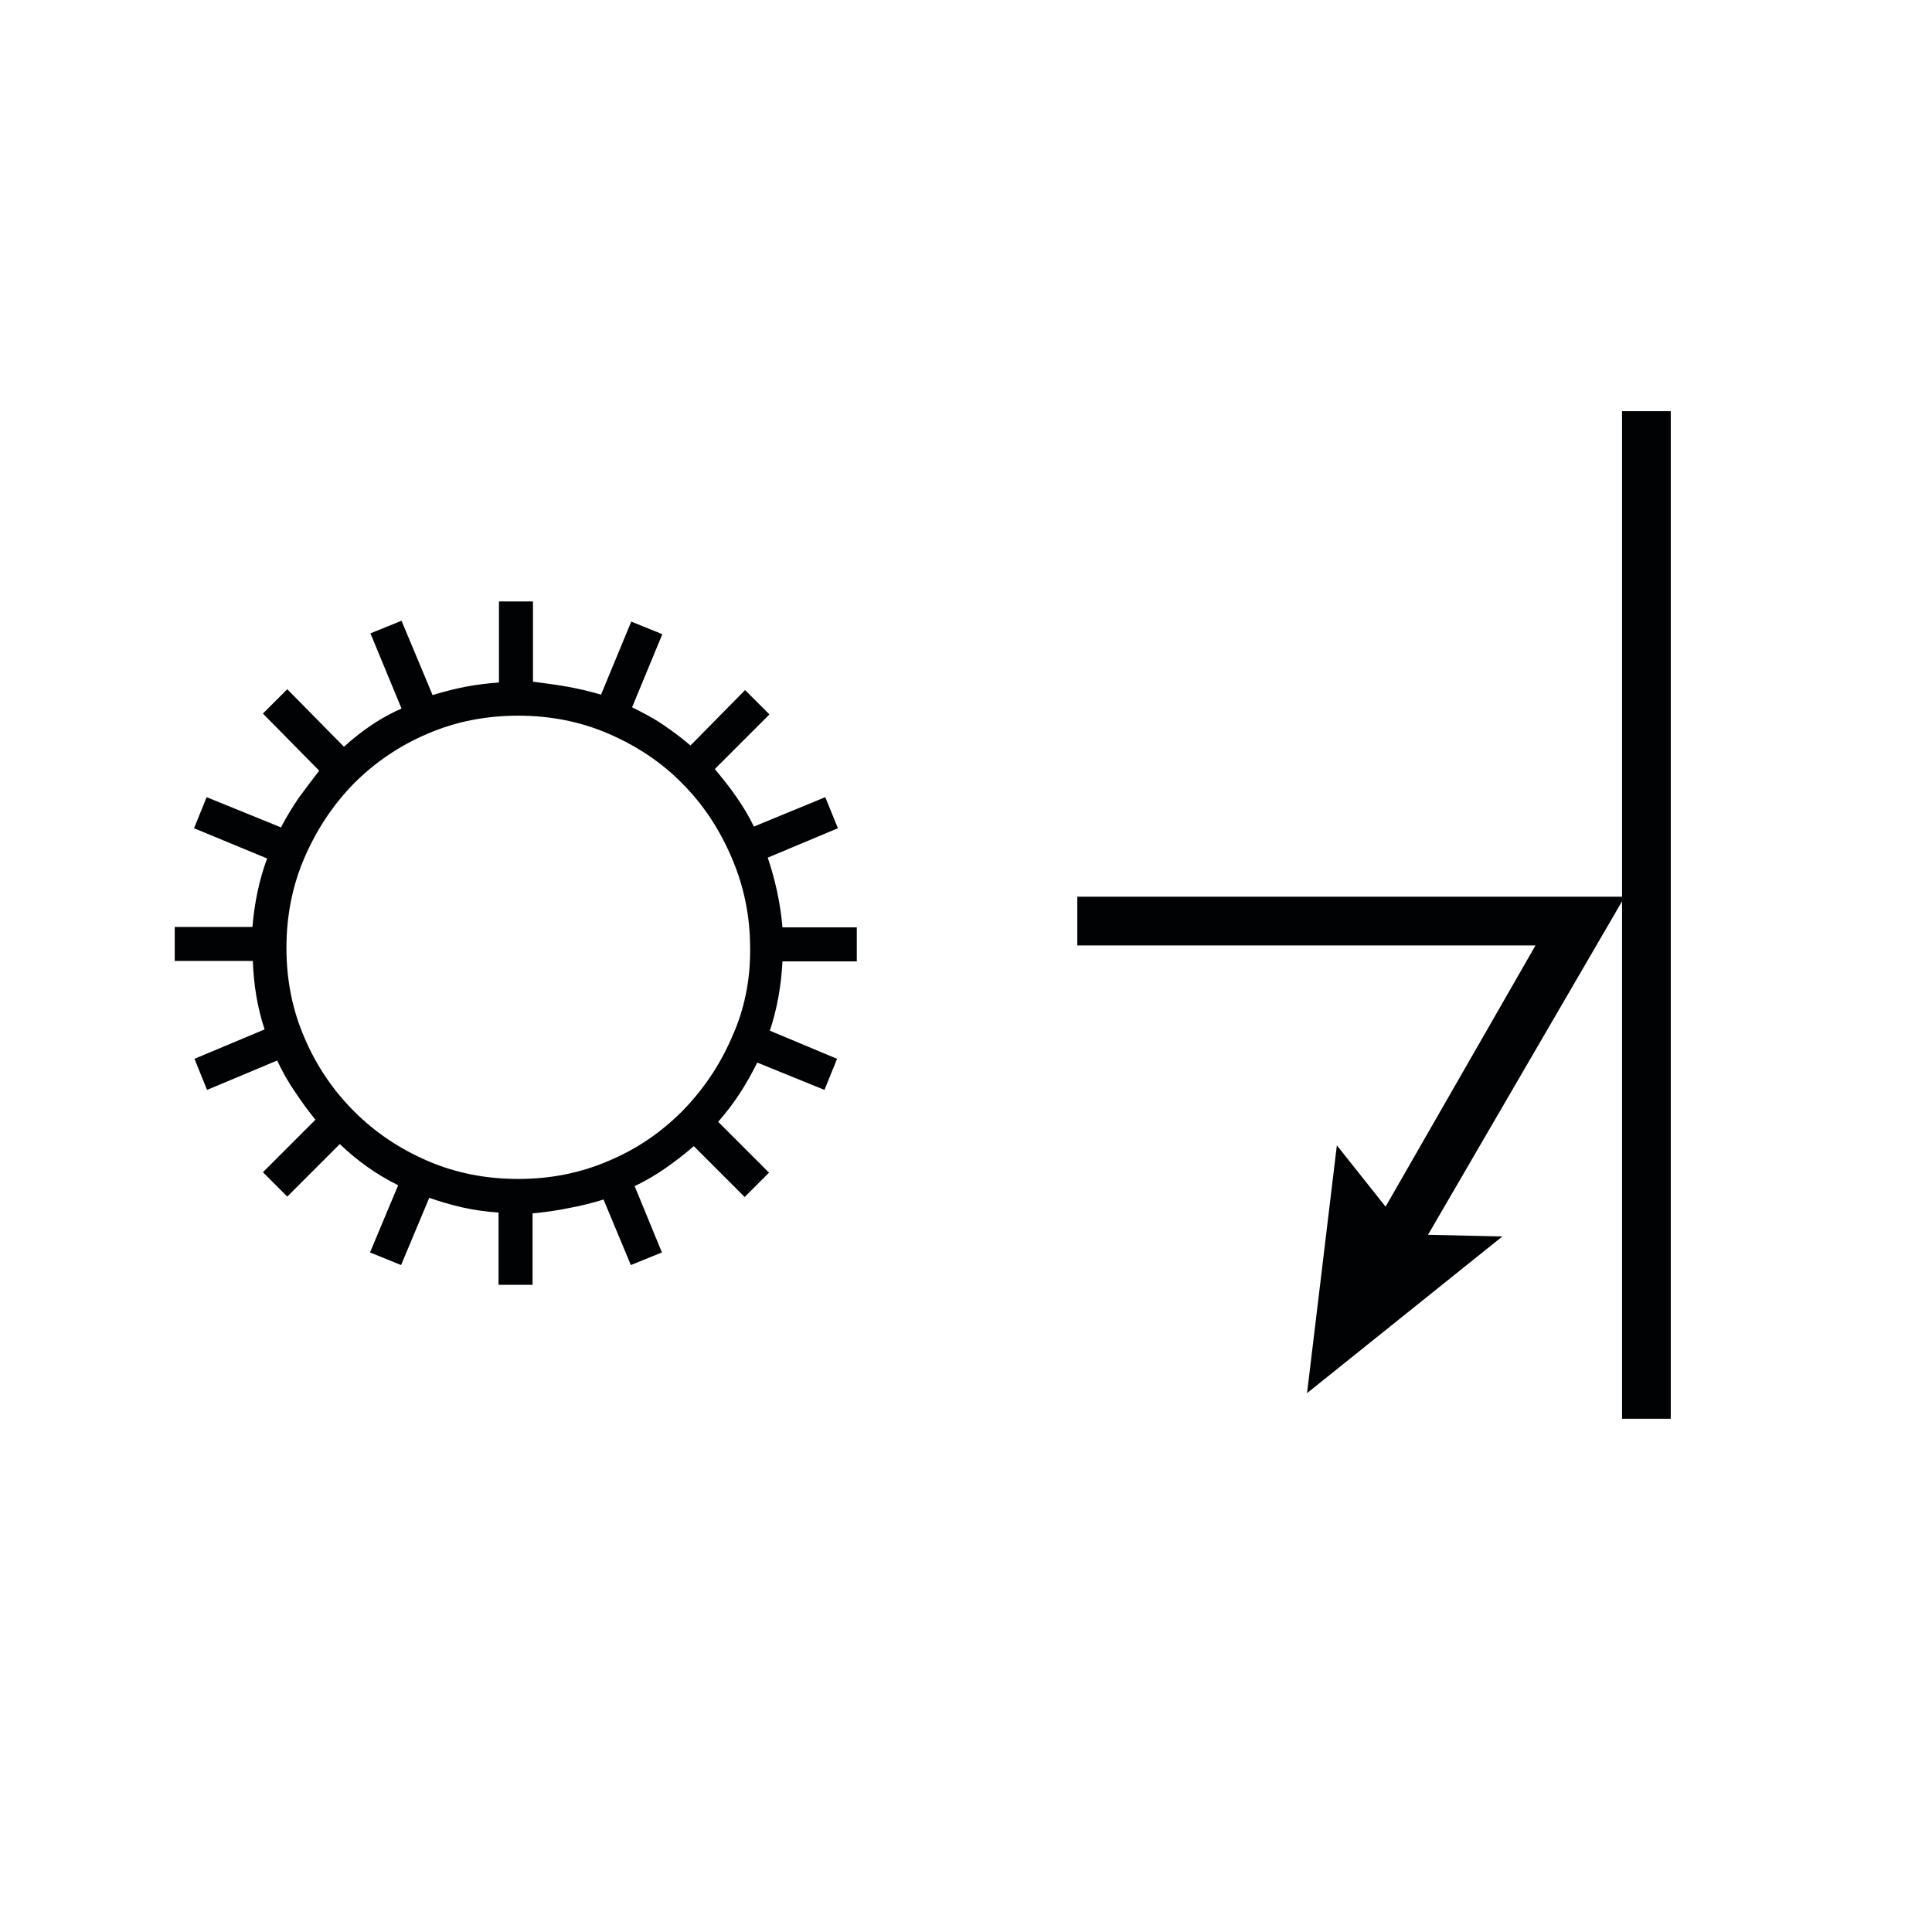
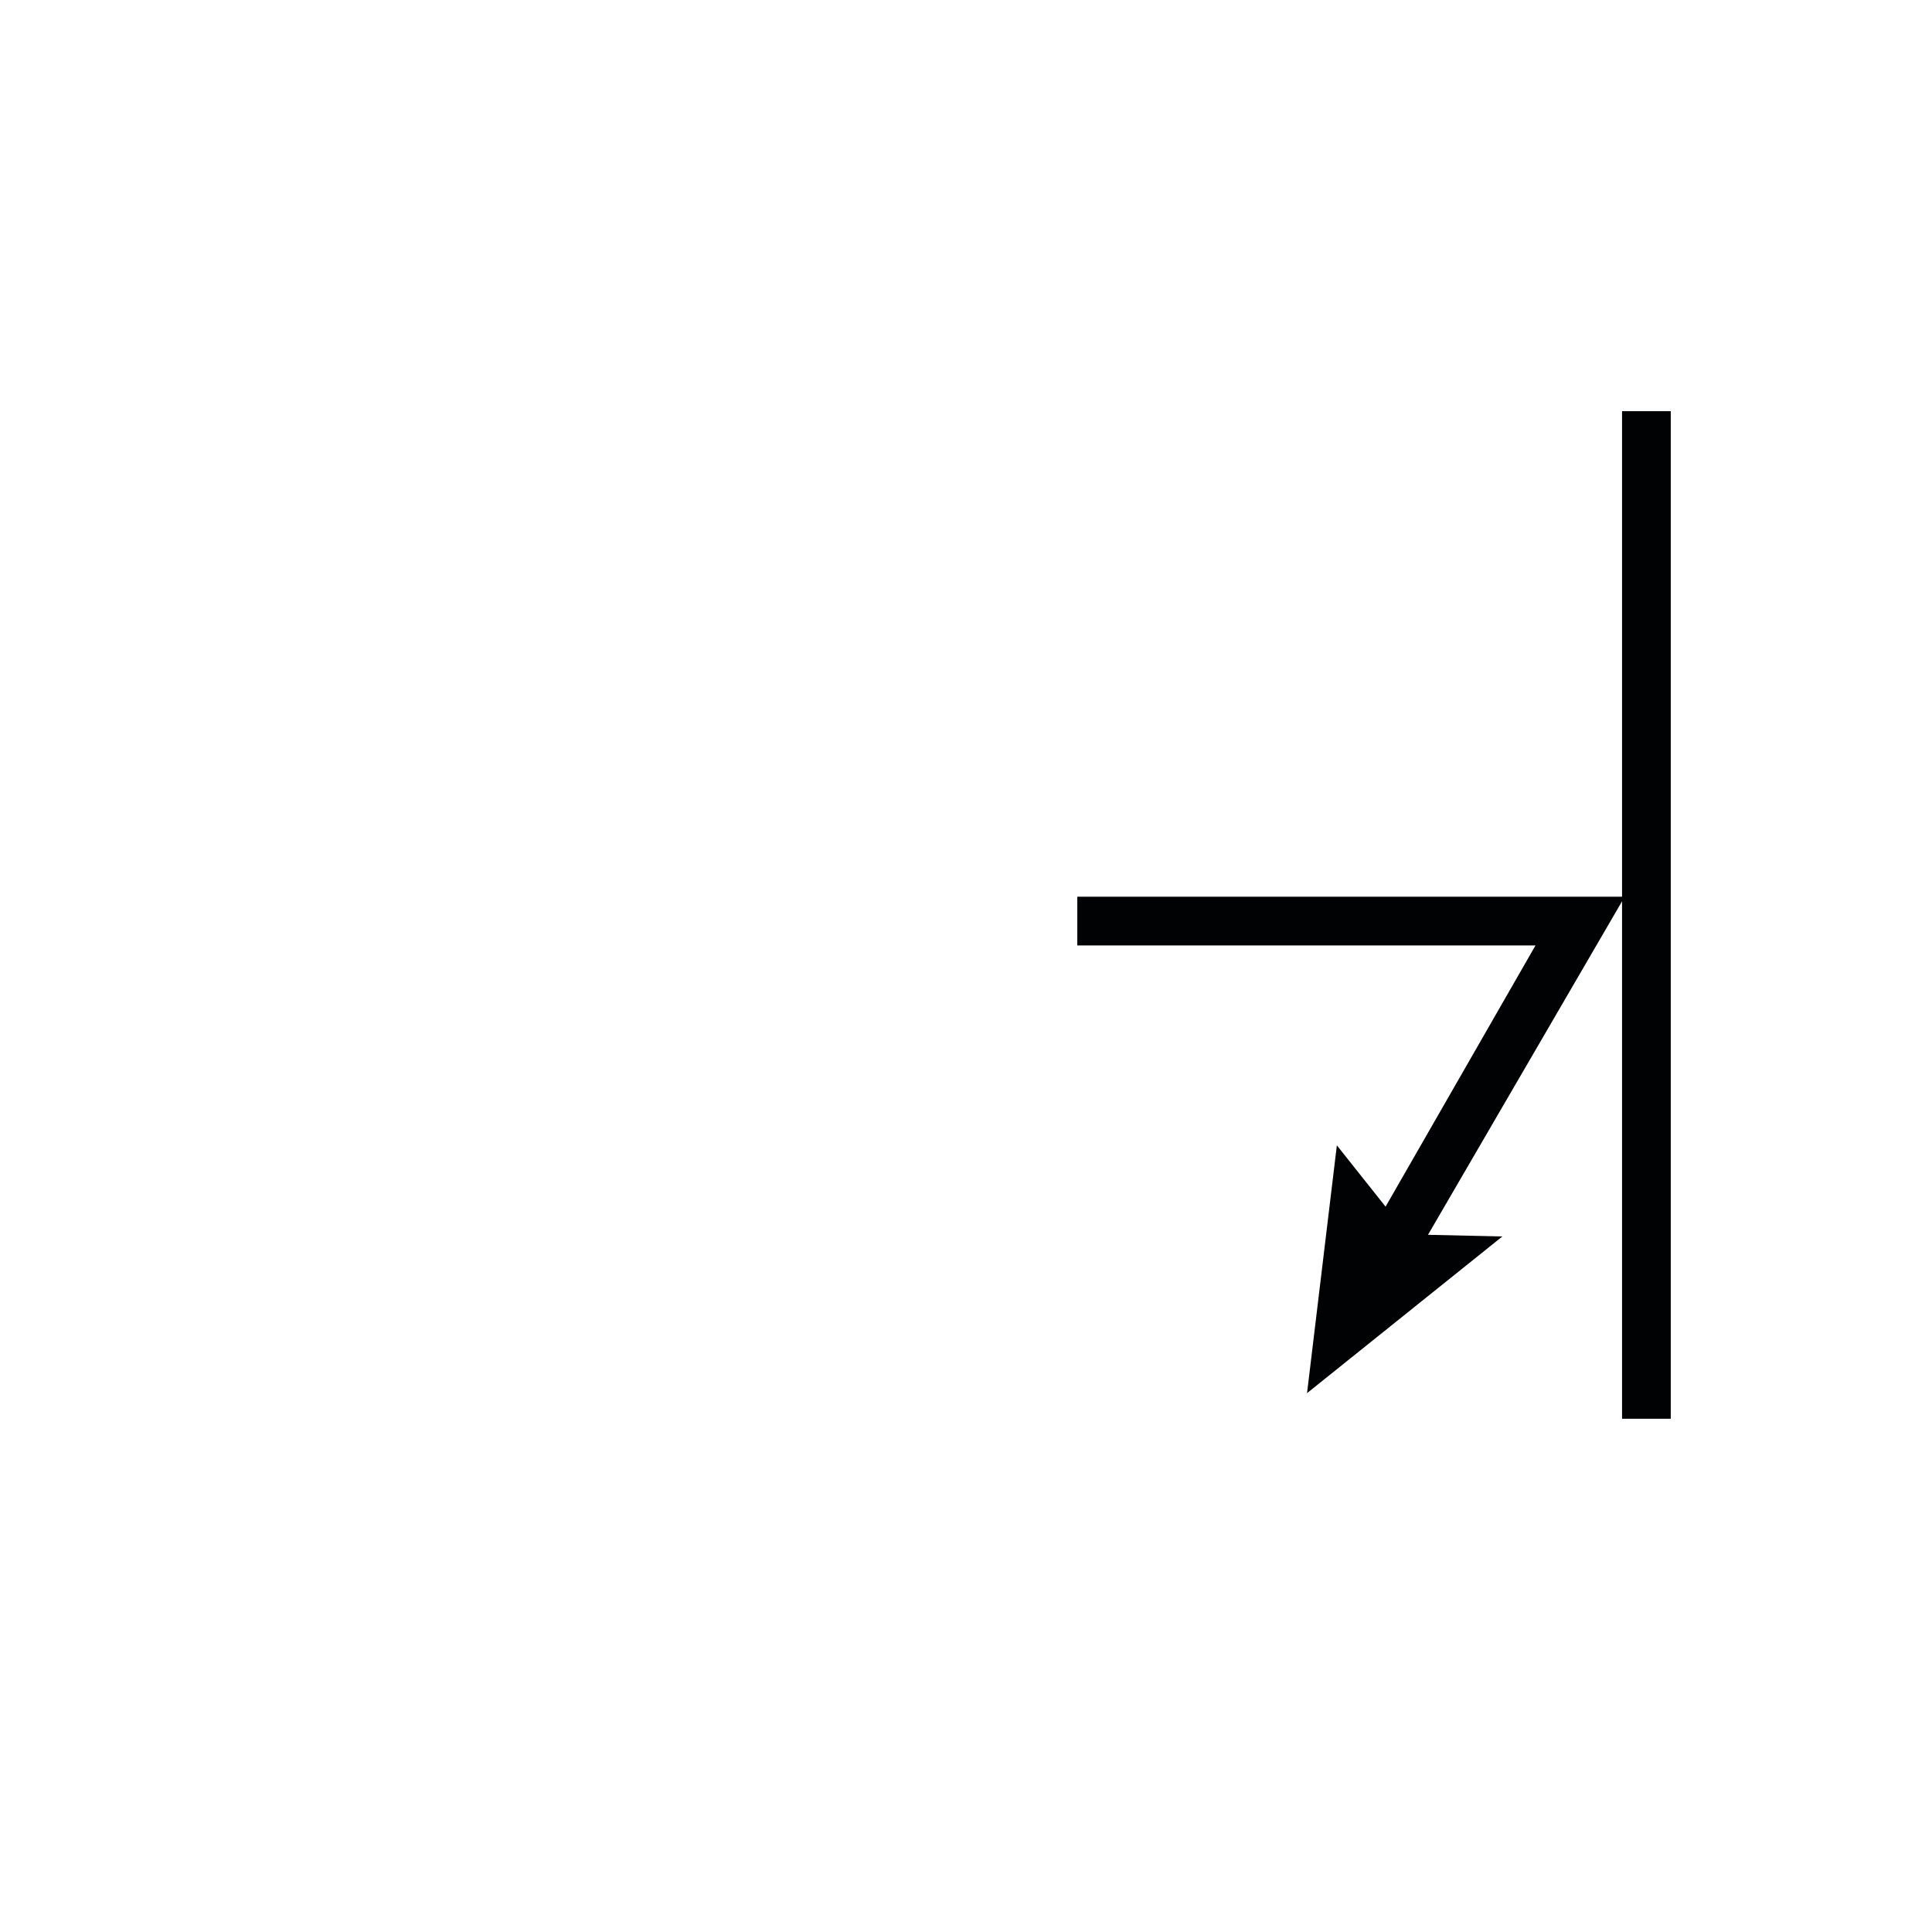
<svg xmlns="http://www.w3.org/2000/svg" version="1.1" id="Ebene_1" x="0px" y="0px" viewBox="0 0 460 460" style="enable-background:new 0 0 460 460;" xml:space="preserve">
  <style type="text/css">
	.st0{fill:#010203;}
</style>
  <g>
    <polygon class="st0" points="397.8,337.8 397.8,97.9 386.2,97.9 386.2,213.5 256.5,213.5 256.5,225.1 365.6,225.1 329.9,287.3    318.3,272.7 311.2,331.7 357.7,294.4 340,294 386.2,214.6 386.2,337.8  " />
-     <path class="st0" d="M182.8,204.2l16.7-7l-3-7.4l-17,7c-1.2-2.5-2.6-4.8-4.2-7.1c-1.5-2.2-3.3-4.4-5.1-6.6l13-13l-5.8-5.8l-13,13.2   c-2.2-1.9-4.4-3.5-6.6-5c-2.2-1.5-4.7-2.8-7.3-4.1l7.2-17.4l-7.4-3l-7.2,17.4c-2.6-0.8-5.3-1.4-8-1.9c-2.7-0.5-5.5-0.8-8.2-1.2   v-19.1h-8.1v19.3c-2.6,0.2-5.3,0.5-7.9,1c-2.6,0.5-5.3,1.2-7.9,2l-7.4-17.7l-7.4,3l7.4,17.9c-4.6,2-9.2,5-13.7,9.1l-13.5-13.7   l-5.8,5.8L76,183.5c-1.7,2.2-3.3,4.3-4.9,6.5c-1.5,2.2-2.9,4.5-4.2,7l-17.7-7.2l-3,7.4l17.4,7.2c-1.9,5.1-3,10.5-3.5,16.3H41.6v8.1   h18.6c0.2,5.7,1.1,11.2,2.8,16.3l-16.7,7l3,7.4l16.7-7c1.2,2.6,2.6,5.1,4.2,7.4c1.5,2.3,3.2,4.6,4.9,6.7l-12.5,12.5l5.8,5.8   l12.5-12.5c4.2,4,8.8,7.3,13.9,9.8l-6.7,16l7.4,3l6.7-16c2.6,0.9,5.3,1.7,8,2.3c2.7,0.6,5.5,1,8.5,1.2v17.2h8.1v-17   c3.1-0.3,6-0.7,8.8-1.3c2.8-0.5,5.5-1.2,8.1-2l6.5,15.6l7.4-3l-6.5-15.8c2.6-1.2,5.1-2.7,7.4-4.3c2.3-1.6,4.6-3.4,6.7-5.2   l12.1,12.1l5.8-5.8l-12.1-12.1c1.9-2.2,3.6-4.4,5.1-6.7c1.5-2.3,2.9-4.8,4.2-7.4l16,6.5l3-7.4l-16-6.7c1.7-5.1,2.7-10.6,3-16.5   h17.7v-8.1h-17.7C185.8,214.8,184.5,209.3,182.8,204.2z M174.2,247.1c-2.9,6.7-6.9,12.5-11.8,17.5c-5,5-10.8,9-17.5,11.8   c-6.7,2.9-13.9,4.3-21.5,4.3c-7.7,0-14.9-1.4-21.6-4.3c-6.7-2.9-12.5-6.8-17.5-11.8c-5-5-9-10.9-11.8-17.5   c-2.9-6.7-4.3-13.8-4.3-21.4c0-7.6,1.4-14.8,4.3-21.5c2.9-6.7,6.8-12.6,11.8-17.7c5-5,10.9-9,17.5-11.8c6.7-2.9,13.9-4.3,21.6-4.3   c7.6,0,14.8,1.4,21.5,4.3c6.7,2.9,12.6,6.8,17.5,11.8c5,5,8.9,10.9,11.8,17.7c2.9,6.7,4.4,13.9,4.4,21.5   C178.7,233.4,177.2,240.5,174.2,247.1z" />
  </g>
</svg>